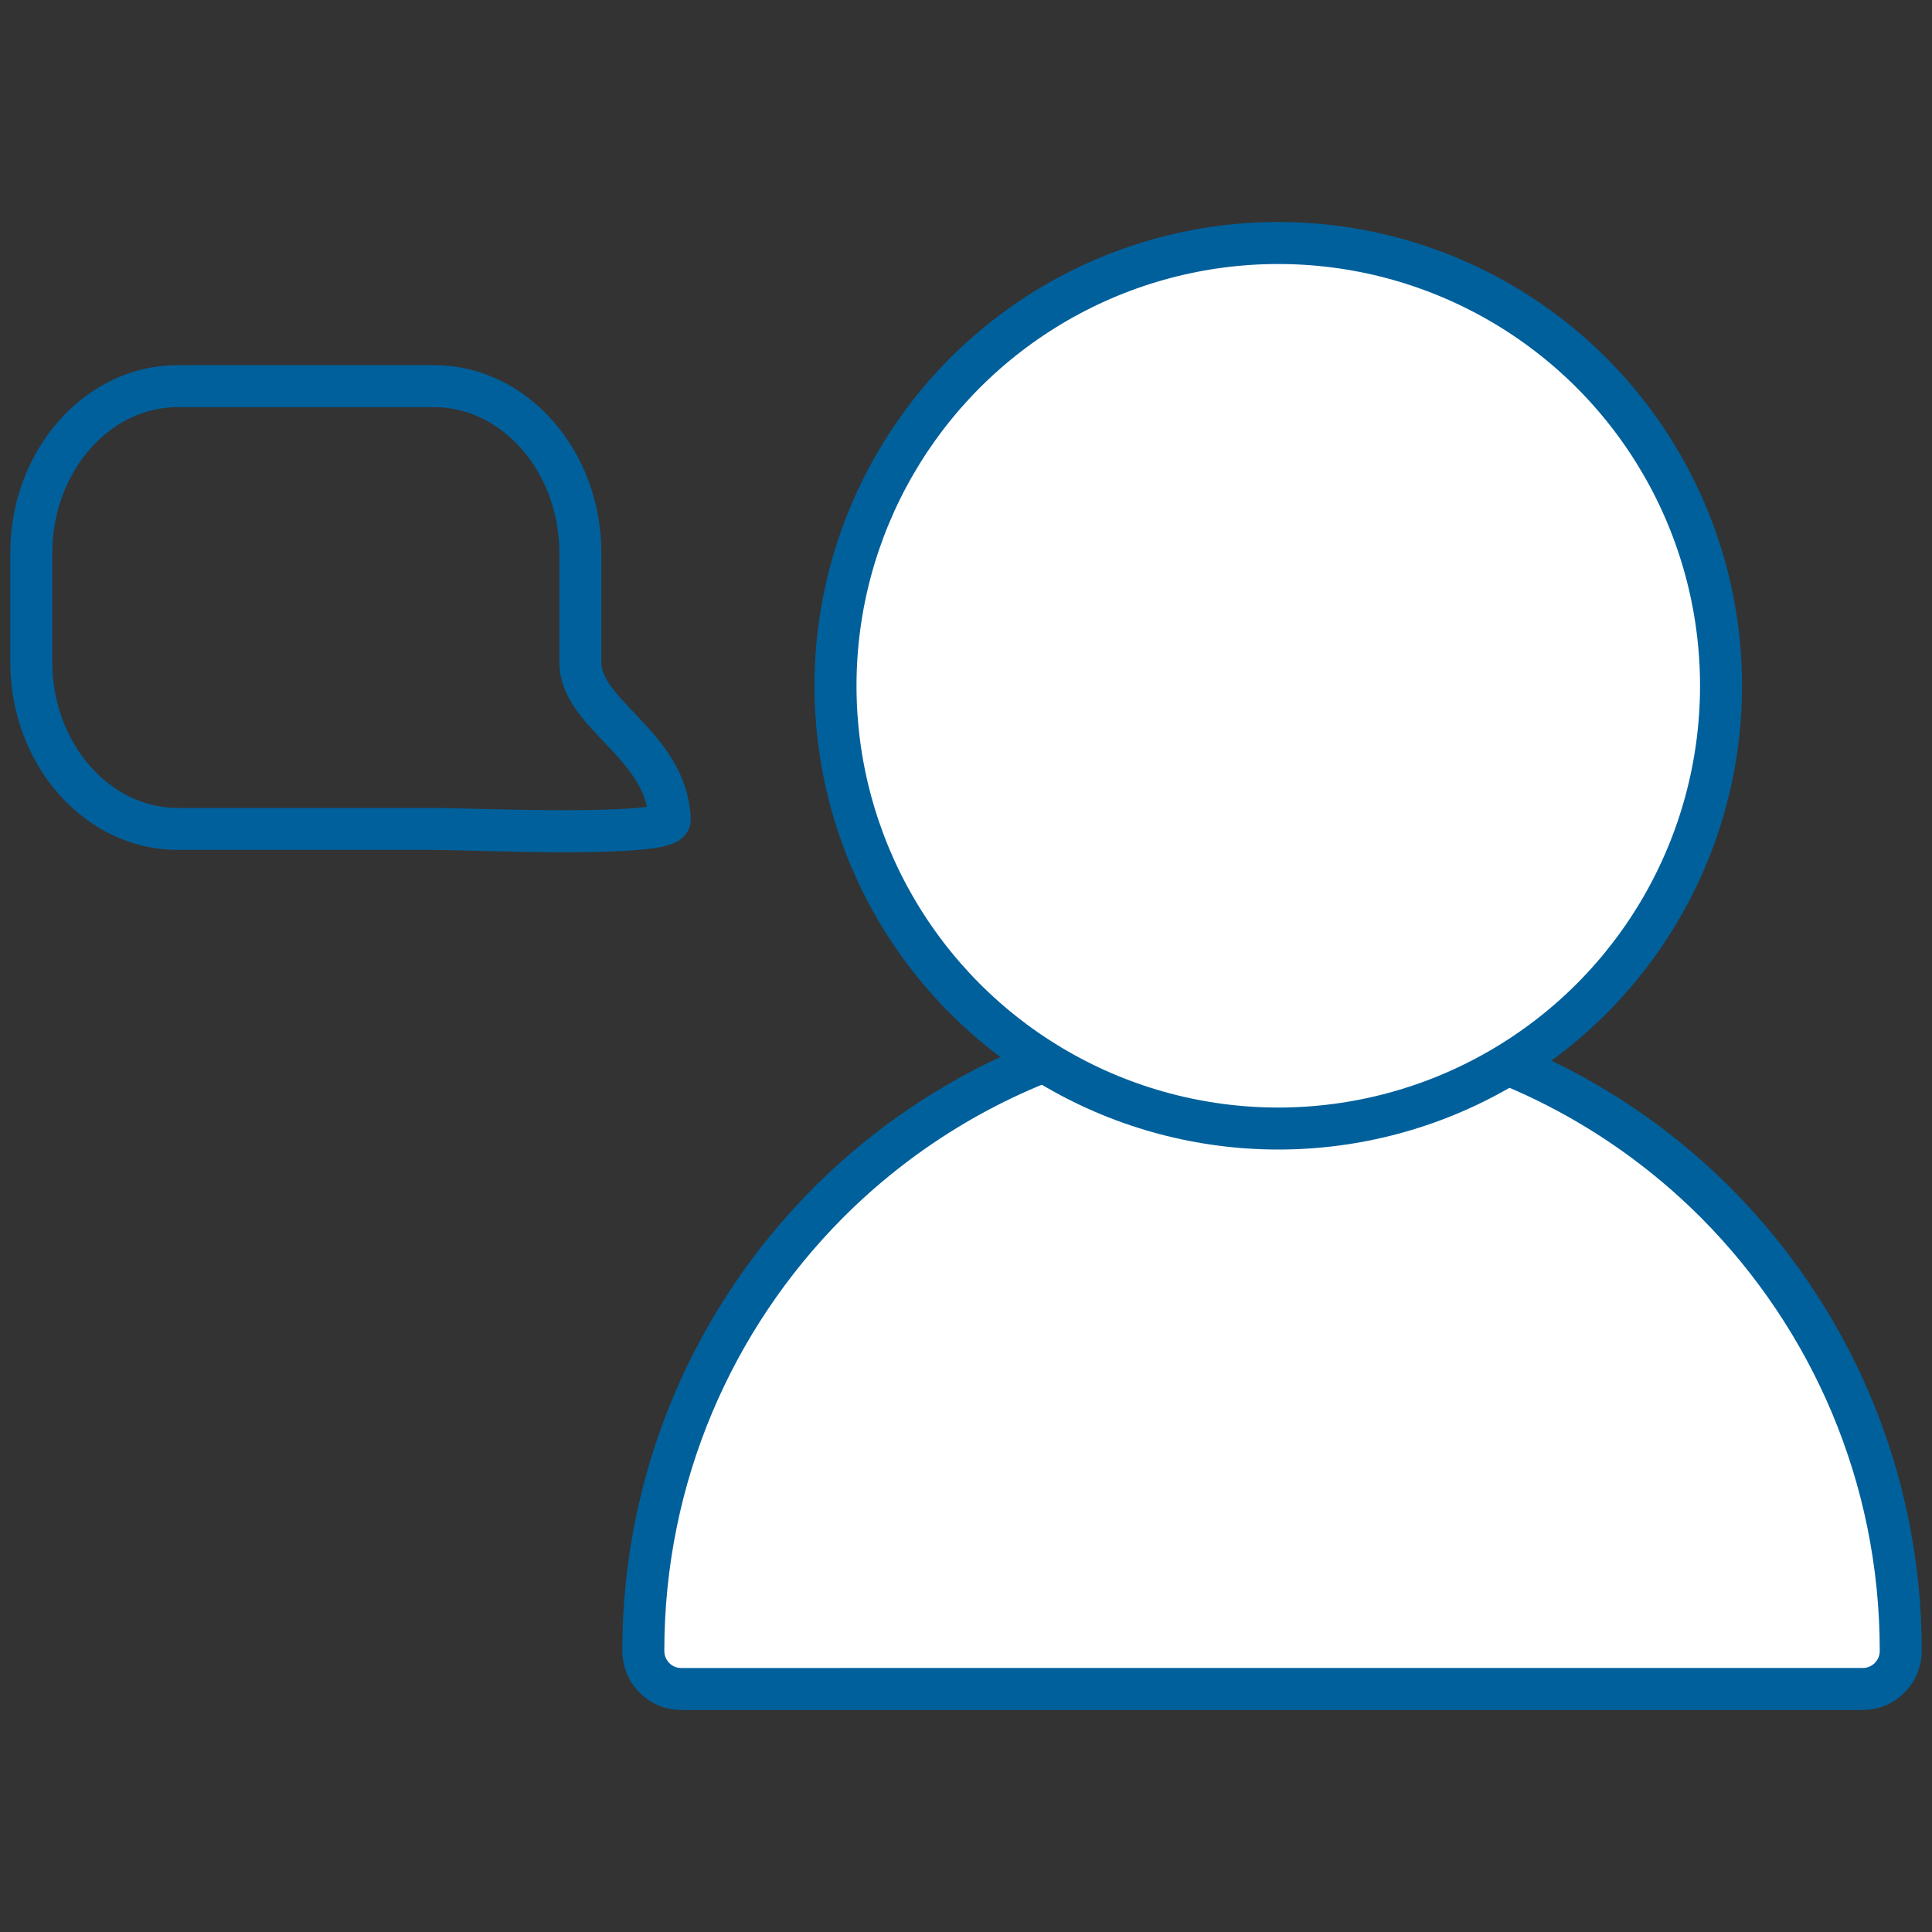
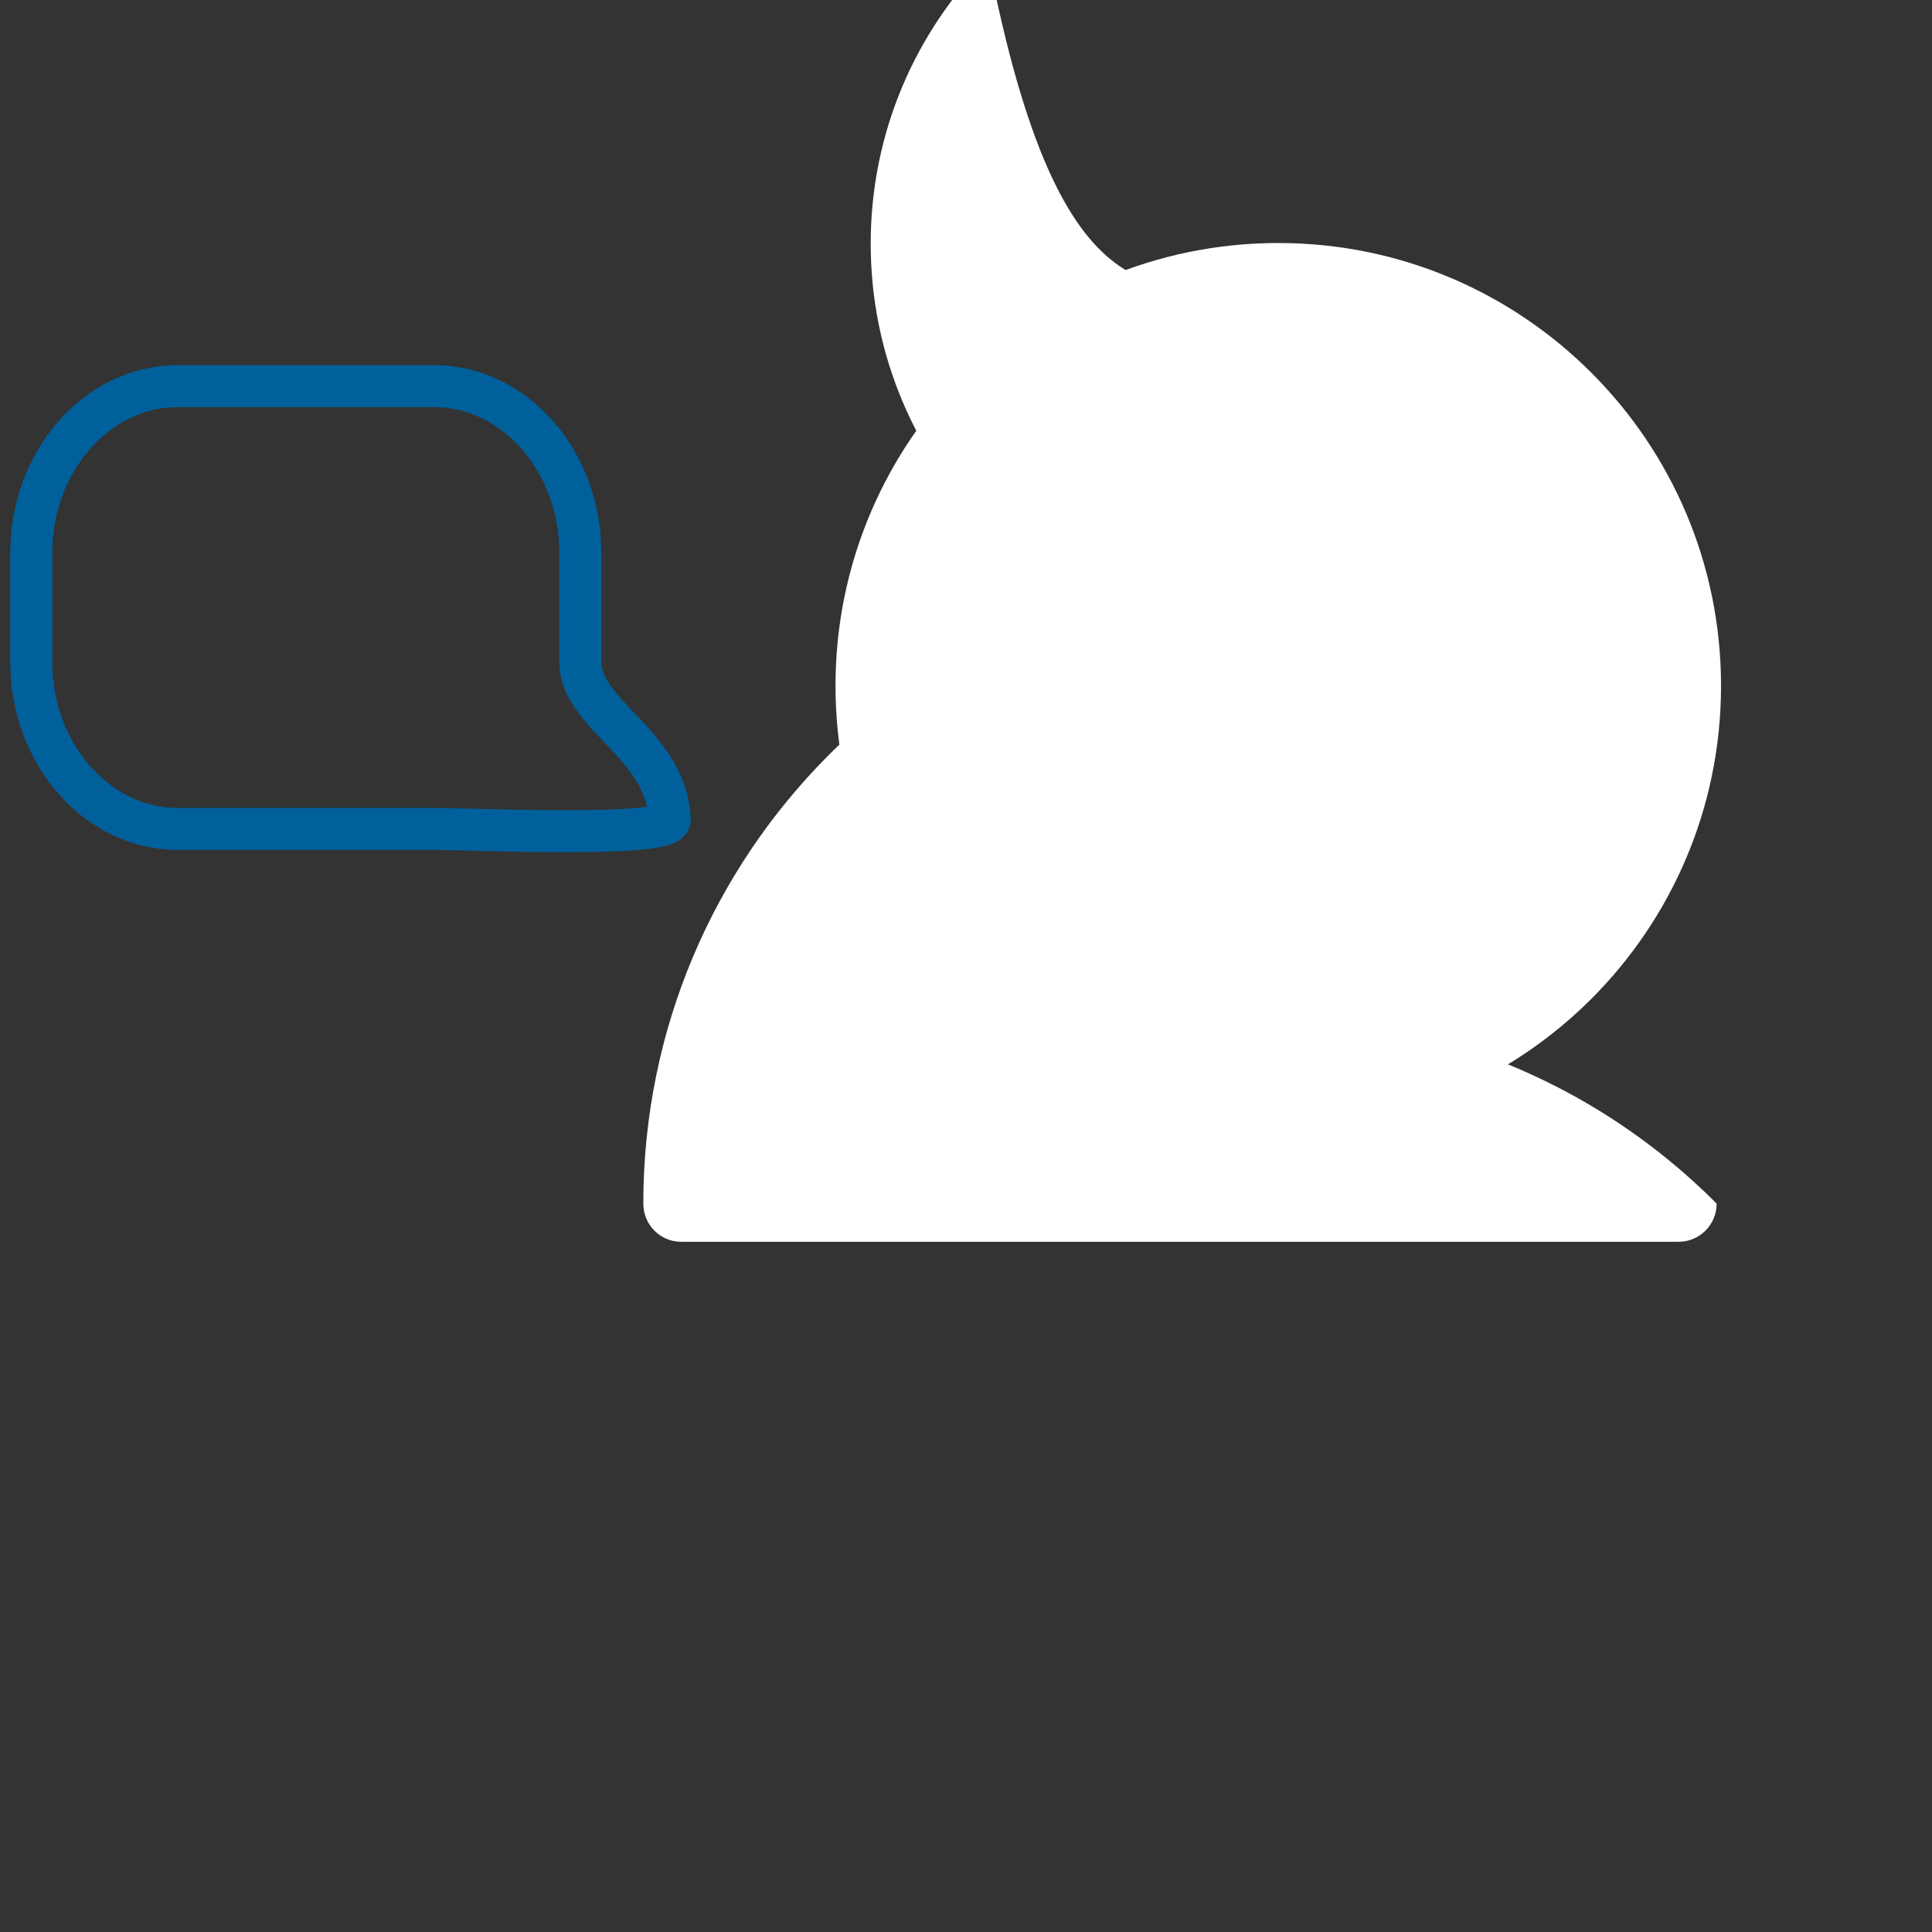
<svg xmlns="http://www.w3.org/2000/svg" version="1.1" id="Layer_1" x="0px" y="0px" viewBox="0 0 46 46" style="enable-background:new 0 0 46 46;" xml:space="preserve">
  <rect x="0" y="0" width="46" height="46" fill="#333333" stroke="none" />
  <g>
-     <path style="fill:#FFFFFF;" d="M30.279,6.849c2.637,0,5.02,1.072,6.751,2.812c1.726,1.736,2.795,4.14,2.795,6.788   c0,2.654-1.069,5.055-2.795,6.791l-0.003,0.003l0.003,0.003c-0.664,0.667-1.426,1.239-2.262,1.685   c2.331,0.739,4.415,2.03,6.104,3.726c2.706,2.729,4.384,6.491,4.384,10.648c0,0.503-0.404,0.909-0.904,0.909H16.216   c-0.496,0-0.899-0.406-0.899-0.909c0-4.157,1.675-7.919,4.383-10.648c1.683-1.692,3.767-2.986,6.096-3.722   c-0.841-0.446-1.601-1.022-2.268-1.689c-1.727-1.738-2.797-4.143-2.797-6.797c0-2.648,1.07-5.052,2.797-6.788   C25.257,7.921,27.647,6.849,30.279,6.849" />
-     <path style="fill:none;stroke:#00609C;stroke-miterlimit:10;" d="M30.279,6.849c2.637,0,5.02,1.072,6.751,2.812   c1.726,1.736,2.795,4.14,2.795,6.788c0,2.654-1.069,5.055-2.795,6.791l-0.003,0.003l0.003,0.003   c-0.664,0.667-1.426,1.239-2.262,1.685c2.331,0.739,4.415,2.03,6.104,3.726c2.706,2.729,4.384,6.491,4.384,10.648   c0,0.503-0.404,0.909-0.904,0.909H16.216c-0.496,0-0.899-0.406-0.899-0.909c0-4.157,1.675-7.919,4.383-10.648   c1.683-1.692,3.767-2.986,6.096-3.722c-0.841-0.446-1.601-1.022-2.268-1.689c-1.727-1.738-2.797-4.143-2.797-6.797   c0-2.648,1.07-5.052,2.797-6.788C25.257,7.921,27.647,6.849,30.279,6.849" />
+     <path style="fill:#FFFFFF;" d="M30.279,6.849c2.637,0,5.02,1.072,6.751,2.812c1.726,1.736,2.795,4.14,2.795,6.788   c0,2.654-1.069,5.055-2.795,6.791l-0.003,0.003l0.003,0.003c-0.664,0.667-1.426,1.239-2.262,1.685   c2.331,0.739,4.415,2.03,6.104,3.726c0,0.503-0.404,0.909-0.904,0.909H16.216   c-0.496,0-0.899-0.406-0.899-0.909c0-4.157,1.675-7.919,4.383-10.648c1.683-1.692,3.767-2.986,6.096-3.722   c-0.841-0.446-1.601-1.022-2.268-1.689c-1.727-1.738-2.797-4.143-2.797-6.797c0-2.648,1.07-5.052,2.797-6.788   C25.257,7.921,27.647,6.849,30.279,6.849" />
    <path style="fill:#FFFFFF;" d="M40.977,16.328c0,5.822-4.72,10.542-10.542,10.542s-10.542-4.72-10.542-10.542   c0-5.821,4.72-10.542,10.542-10.542S40.977,10.507,40.977,16.328" />
-     <circle style="fill:none;stroke:#00609C;stroke-miterlimit:10;" cx="30.435" cy="16.328" r="10.542" />
    <path style="fill:none;stroke:#00609C;stroke-miterlimit:10;" d="M10.335,19.736H4.228c-1.916,0-3.483-1.787-3.483-3.971v-2.601   c0-2.184,1.567-3.97,3.483-3.97h6.108c1.916,0,3.482,1.786,3.482,3.97v2.601c0,1.266,2.06,1.956,2.129,3.75   C15.962,19.956,11.141,19.736,10.335,19.736z" />
  </g>
</svg>